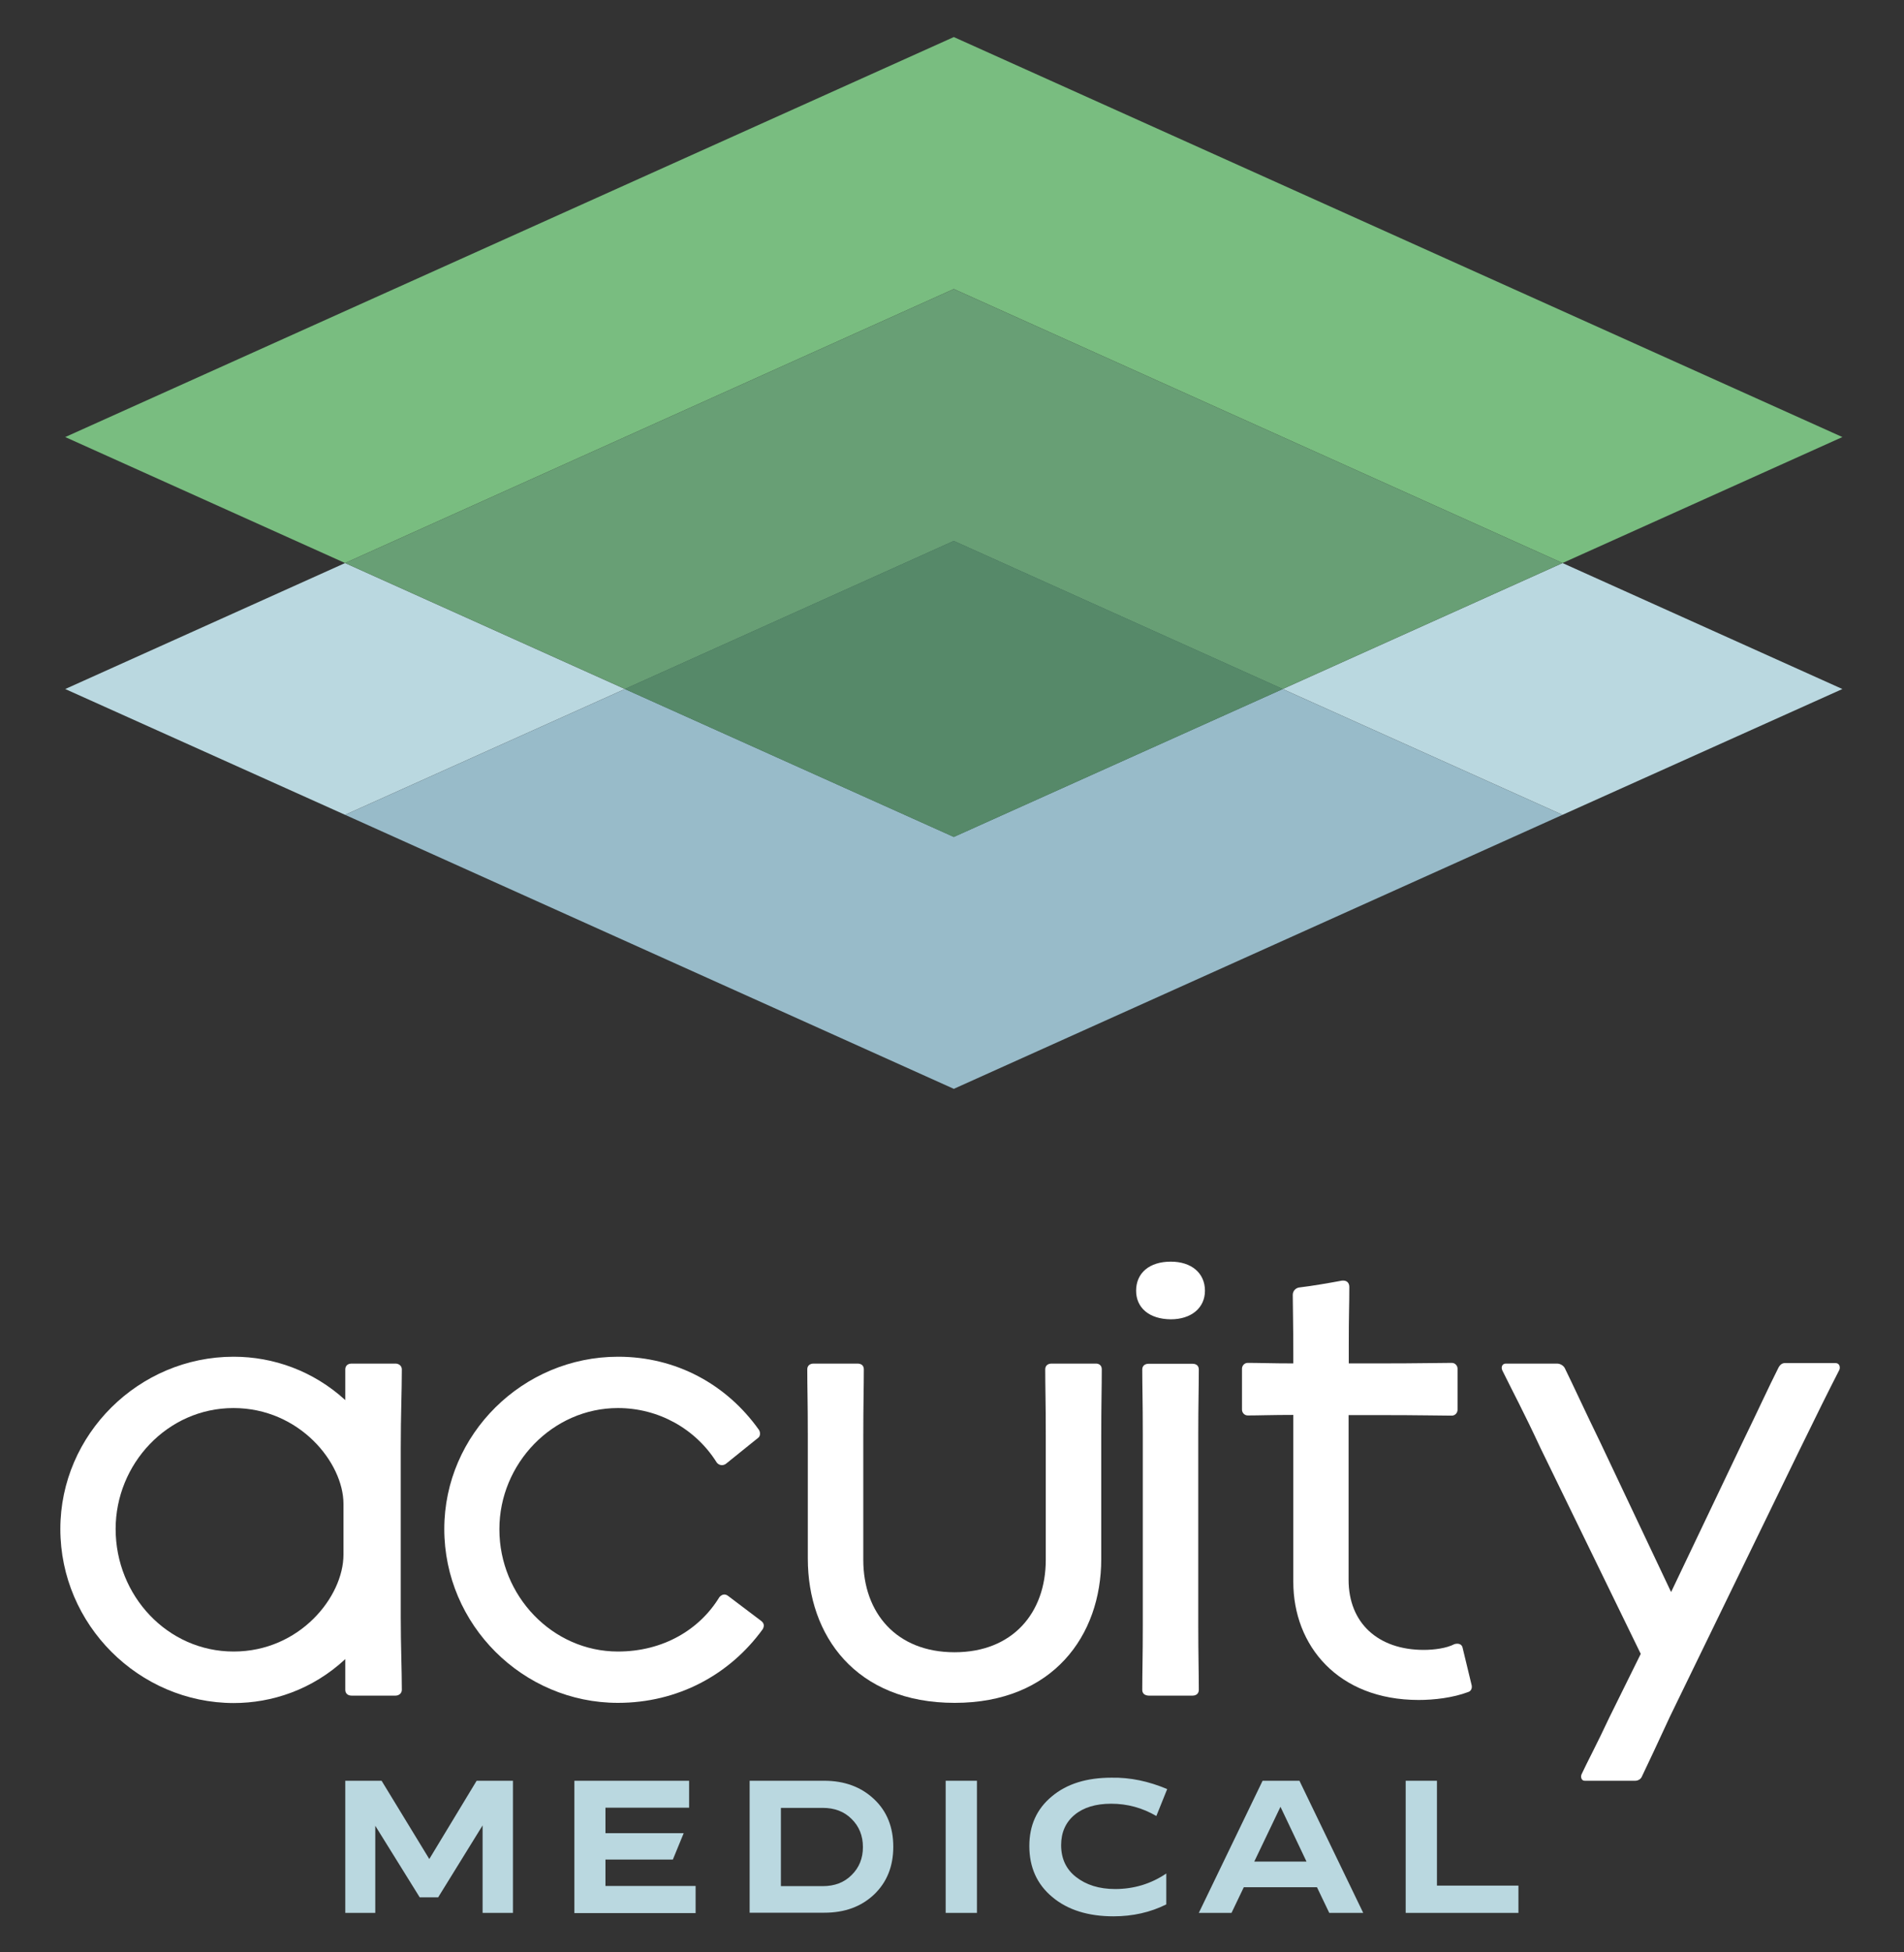
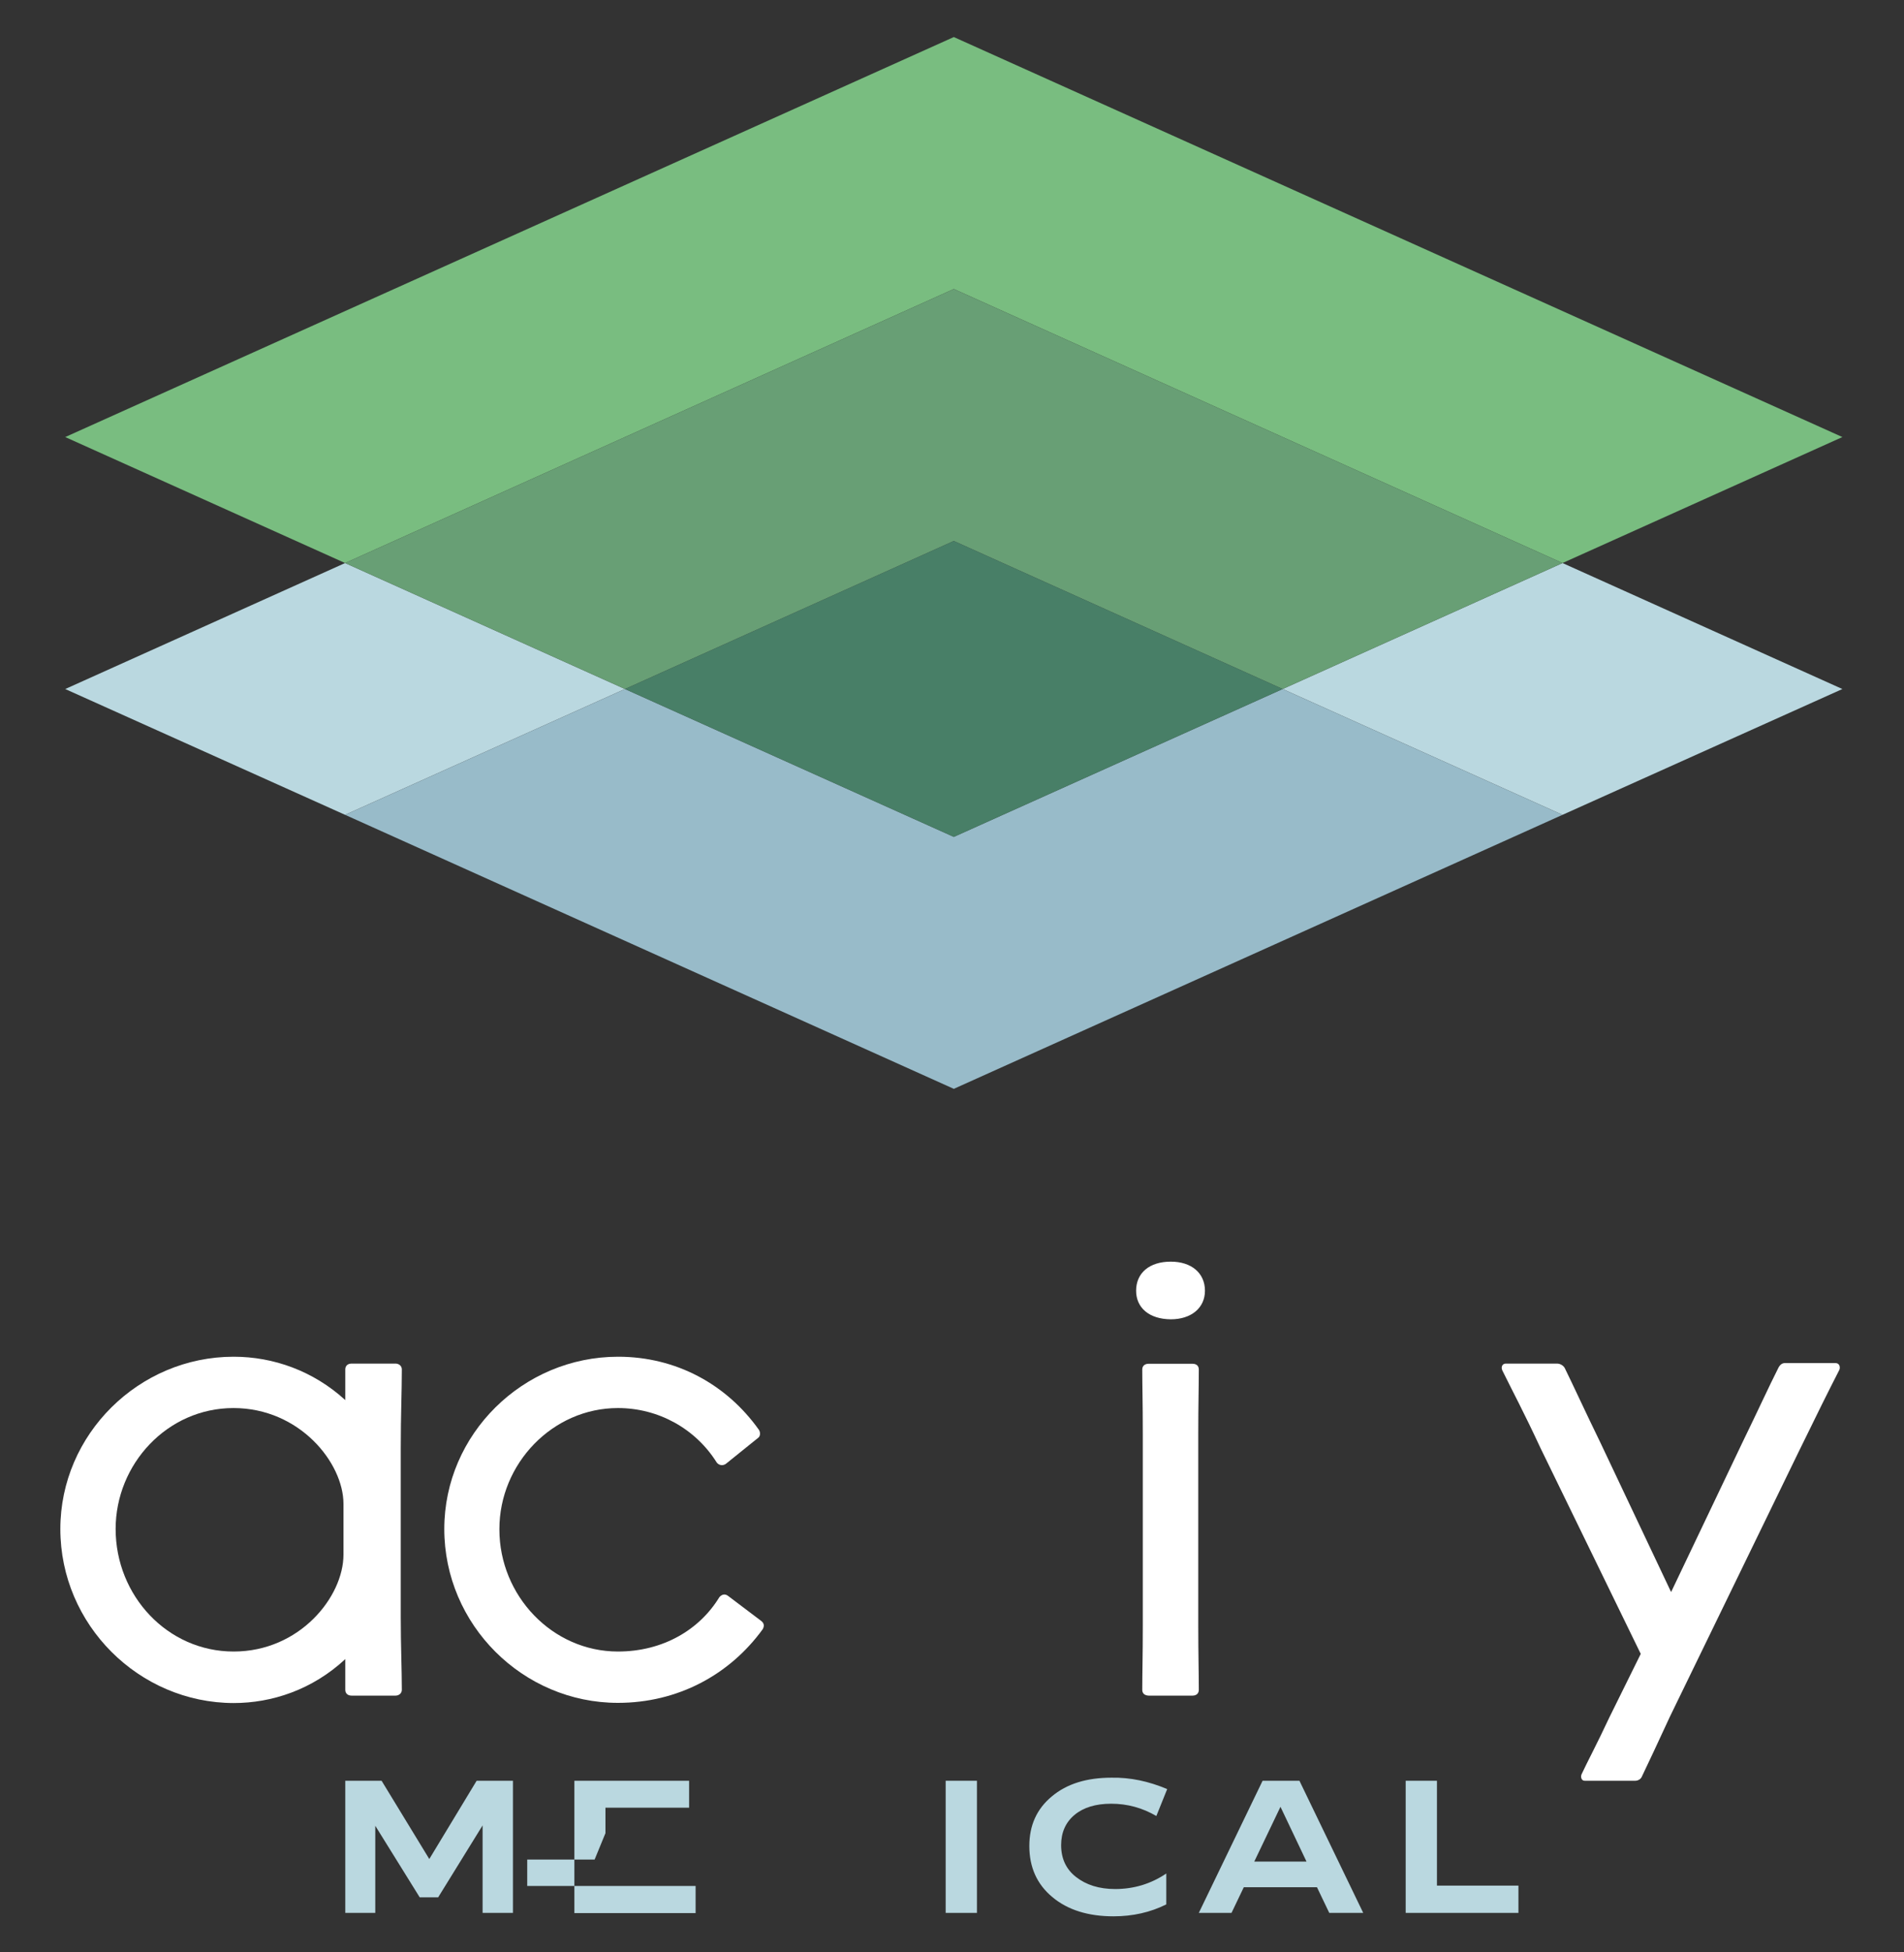
<svg xmlns="http://www.w3.org/2000/svg" version="1.1" id="Layer_1" x="0px" y="0px" viewBox="0 0 1053.8 1080" style="enable-background:new 0 0 1053.8 1080;" xml:space="preserve">
  <rect x="0" y="0" width="1053.8" height="1080" fill="#333333" stroke="none" />
  <style type="text/css">
	.st0{fill:#79BD80;}
	.st1{fill:#BAD8E0;}
	.st2{fill:#689F75;}
	.st3{fill:#98BBC9;}
	.st4{fill:#487F67;}
	.st5{fill:#568969;}
	.st6{fill:#FFFFFF;}
</style>
  <g>
    <g>
      <g>
        <g>
          <g>
            <g>
              <g>
                <g>
                  <polygon class="st0" points="864.8,311.5 1019.7,241.8 527.9,20.5 36.1,241.8 191,311.5 527.9,159.9         " />
                  <polygon class="st1" points="191,311.5 36.1,381.2 191,450.8 345.9,381.2         " />
                  <polygon class="st1" points="864.8,311.5 709.9,381.2 864.8,450.8 1019.7,381.2         " />
                  <polygon class="st2" points="527.9,299.3 709.9,381.2 864.8,311.5 527.9,159.9 191,311.5 345.9,381.2         " />
                  <polygon class="st3" points="527.9,463 345.9,381.2 191,450.8 527.9,602.4 864.8,450.8 709.9,381.2         " />
                  <polygon class="st4" points="345.9,381.2 527.9,463 709.9,381.2 527.9,299.3         " />
-                   <polygon class="st5" points="345.9,381.2 527.9,463 709.9,381.2 527.9,299.3         " />
                </g>
              </g>
            </g>
          </g>
        </g>
      </g>
    </g>
    <g>
      <g>
        <path class="st6" d="M33.4,845.9c0-52.4,43.5-95.3,95.9-95.3c22.1,0,44.2,7.9,61.8,24v-17c0-1.9,1.3-3.2,3.5-3.2h24.3     c1.9,0,3.5,1.3,3.5,3.2c0,12.6-0.6,24.6-0.6,43.8v93.4c0,15.8,0.6,29,0.6,40.1c0,1.9-1.6,3.2-3.5,3.2h-24.3     c-2.2,0-3.5-1.3-3.5-3.2v-17c-18.3,17-40.7,24.3-61.8,24.3C76.9,942.1,33.4,898.9,33.4,845.9z M190.1,860.1V832     c0-22.7-24.3-53-60.9-53S64,810,64,845.9c0,36.9,28.7,67.8,65.3,67.8S190.1,883.4,190.1,860.1z" />
        <path class="st6" d="M245.9,845.9c0-52.4,43.5-95.3,96.2-95.3c31.9,0,59.9,15.1,77.9,40.4c0.9,1.3,0.9,3.5-0.3,4.4l-18,14.5     c-1.9,1.3-4.1,0.6-5.1-0.9c-11.7-18.6-32.2-30-54.6-30c-36.3,0-65.6,30.9-65.6,66.9v0.3c0,36.6,29.3,67.5,65.6,67.5     c24.9,0,45.1-12,56.1-30c1.3-1.6,3.2-2.2,5.1-0.6l18,13.6c2.2,1.6,1.6,3.5,0.9,4.7c-18.3,25.2-47,40.7-80.1,40.7     C289.4,942.1,245.9,898.9,245.9,845.9z" />
-         <path class="st6" d="M447.1,862.3v-68.1c0-18.3-0.3-26.8-0.3-36.6c0-2.2,1.6-3.2,3.5-3.2h24.3c1.9,0,3.5,0.9,3.5,3.2     c0,9.5-0.3,19.9-0.3,36.6V863c0,29.3,18.3,51.1,50.5,51.1s50.5-21.8,50.5-51.1v-68.8c0-18.3-0.3-26.8-0.3-36.6     c0-2.2,1.6-3.2,3.5-3.2h24.6c1.6,0,3.2,0.9,3.2,3.2c0,9.5-0.3,19.9-0.3,36.6v68.4c0,42.3-26.8,79.5-81.1,79.5     C473.6,942.1,447.1,904.9,447.1,862.3z" />
        <path class="st6" d="M628.8,714.1c0-9.8,7.3-16.1,19.2-16.1c11.4,0,18.9,6.3,18.9,16.1c0,9.5-7.6,15.8-18.9,15.8     C636,729.8,628.8,723.5,628.8,714.1z M632.2,934.9c0-9.8,0.3-18,0.3-35.6v-106c0-17.7-0.3-26.2-0.3-35.6c0-2.2,1.6-3.2,3.5-3.2     H660c1.9,0,3.5,0.9,3.5,3.2c0,9.5-0.3,19.6-0.3,35.6v106c0,16.1,0.3,26.2,0.3,35.6c0,2.2-1.6,3.2-3.5,3.2h-24.3     C633.8,938,632.2,937.1,632.2,934.9z" />
-         <path class="st6" d="M715.8,875.2v-92.4c-11.7,0-19.2,0.3-25.2,0.3c-1.9,0-3.2-1.6-3.2-3.2v-22.7c0-1.6,1.3-3.2,3.2-3.2     c6,0,13.6,0.3,25.2,0.3v-5.4c0-16.1-0.3-25.2-0.3-32.5c0-2.2,1.6-3.8,3.5-4.1c7.6-0.9,16.7-2.5,23.7-3.8c2.8-0.3,4.1,1.3,4.1,3.5     c0,11-0.3,14.2-0.3,32.5v9.8h17.3c22.1,0,32.8-0.3,39.7-0.3c1.9,0,3.2,1.6,3.2,3.2V780c0,1.6-1.3,3.2-3.2,3.2     c-6.6,0-17.7-0.3-39.4-0.3h-17.7V874c0,24,16.4,38.8,41.6,38.8c5.7,0,12.6-0.9,17-3.2c2.2-0.6,3.8,0,4.4,1.6l5.1,21.1     c0.3,1.3,0,3.2-1.9,3.8c-8.5,3.2-18.9,4.4-27.4,4.4C740.4,940.5,715.8,910.3,715.8,875.2z" />
        <path class="st6" d="M875.4,981.5c3.2-6.9,8.2-16.1,15.4-31.5l17.3-35l-55.5-113.9c-9.1-19.6-15.5-31.5-21.1-42.9     c-0.9-1.9,0-3.8,1.9-3.8h28.4c1.9,0,3.8,1.3,4.4,2.8c5.1,10.4,10.4,22.1,19.6,41l39.1,82.6l39.4-82.6     c9.2-18.9,14.5-30.6,19.9-41.3c0.9-1.9,2.2-2.8,3.8-2.8h27.8c2.5,0,2.8,2.5,2.2,3.8c-6,11.7-12.9,25.6-22.7,45.7l-71,146     c-7.6,16.4-11.7,25.2-15.5,33.1c-0.6,1.6-2.2,2.5-3.8,2.5h-27.8C875.1,985.3,874.7,982.8,875.4,981.5z" />
      </g>
      <g>
        <path class="st1" d="M191.2,985.2h20l26.4,43.3l26.2-43.3h20.1v73.1h-16.8v-48.4l-24.6,39.8h-10.2l-24.6-39.6v48.2h-16.6v-73.1     H191.2z" />
-         <path class="st1" d="M317.9,985.2h63.5v14.9h-46.3v14.1h43.3l-6,14.6h-37.3v14.6H385v15h-67.1V985.2z" />
-         <path class="st1" d="M414.9,985.2h41.3c11.2,0,20.4,3.4,27.6,10.2c7.1,6.7,10.6,15.5,10.6,26.3s-3.5,19.6-10.6,26.4     c-7.2,6.8-16.3,10.1-27.6,10.1h-41.3V985.2z M432.2,1000.1v43.4h23.1c6.6,0,11.9-2,16-6.1c4.2-4.1,6.3-9.3,6.3-15.5     c0-6.3-2.1-11.5-6.3-15.6c-4.1-4.1-9.4-6.1-16-6.1h-23.1V1000.1z" />
+         <path class="st1" d="M317.9,985.2h63.5v14.9h-46.3v14.1l-6,14.6h-37.3v14.6H385v15h-67.1V985.2z" />
        <path class="st1" d="M523.4,985.2h17.3v73.1h-17.3V985.2z" />
        <path class="st1" d="M646,989.8l-6,14.9c-7.7-4.5-16-6.8-25-6.8c-8.6,0-15.4,2.1-20.3,6.2c-4.9,4.1-7.4,9.7-7.4,16.7     c0,7.4,2.7,13.3,8.2,17.6c5.6,4.4,12.8,6.7,21.7,6.7c10.4,0,19.9-2.9,28.3-8.6v17.1c-8.8,4.4-18.6,6.6-29.2,6.6     c-14,0-25.3-3.5-33.8-10.6c-8.6-7.1-12.8-16.6-12.8-28.3c0-11.4,4.1-20.5,12.4-27.4c8.3-7,19.3-10.4,33.1-10.4     C625.6,983.3,635.8,985.5,646,989.8z" />
        <path class="st1" d="M681.6,1058.3h-18.1l35.3-73.1h20.4l35.3,73.1h-18.8l-6.8-14.2h-40.5L681.6,1058.3z M708.7,999.6l-14.5,30.3     h28.9L708.7,999.6z" />
        <path class="st1" d="M778,985.2h17.3v58h45.1v15.1H778V985.2z" />
      </g>
    </g>
  </g>
</svg>